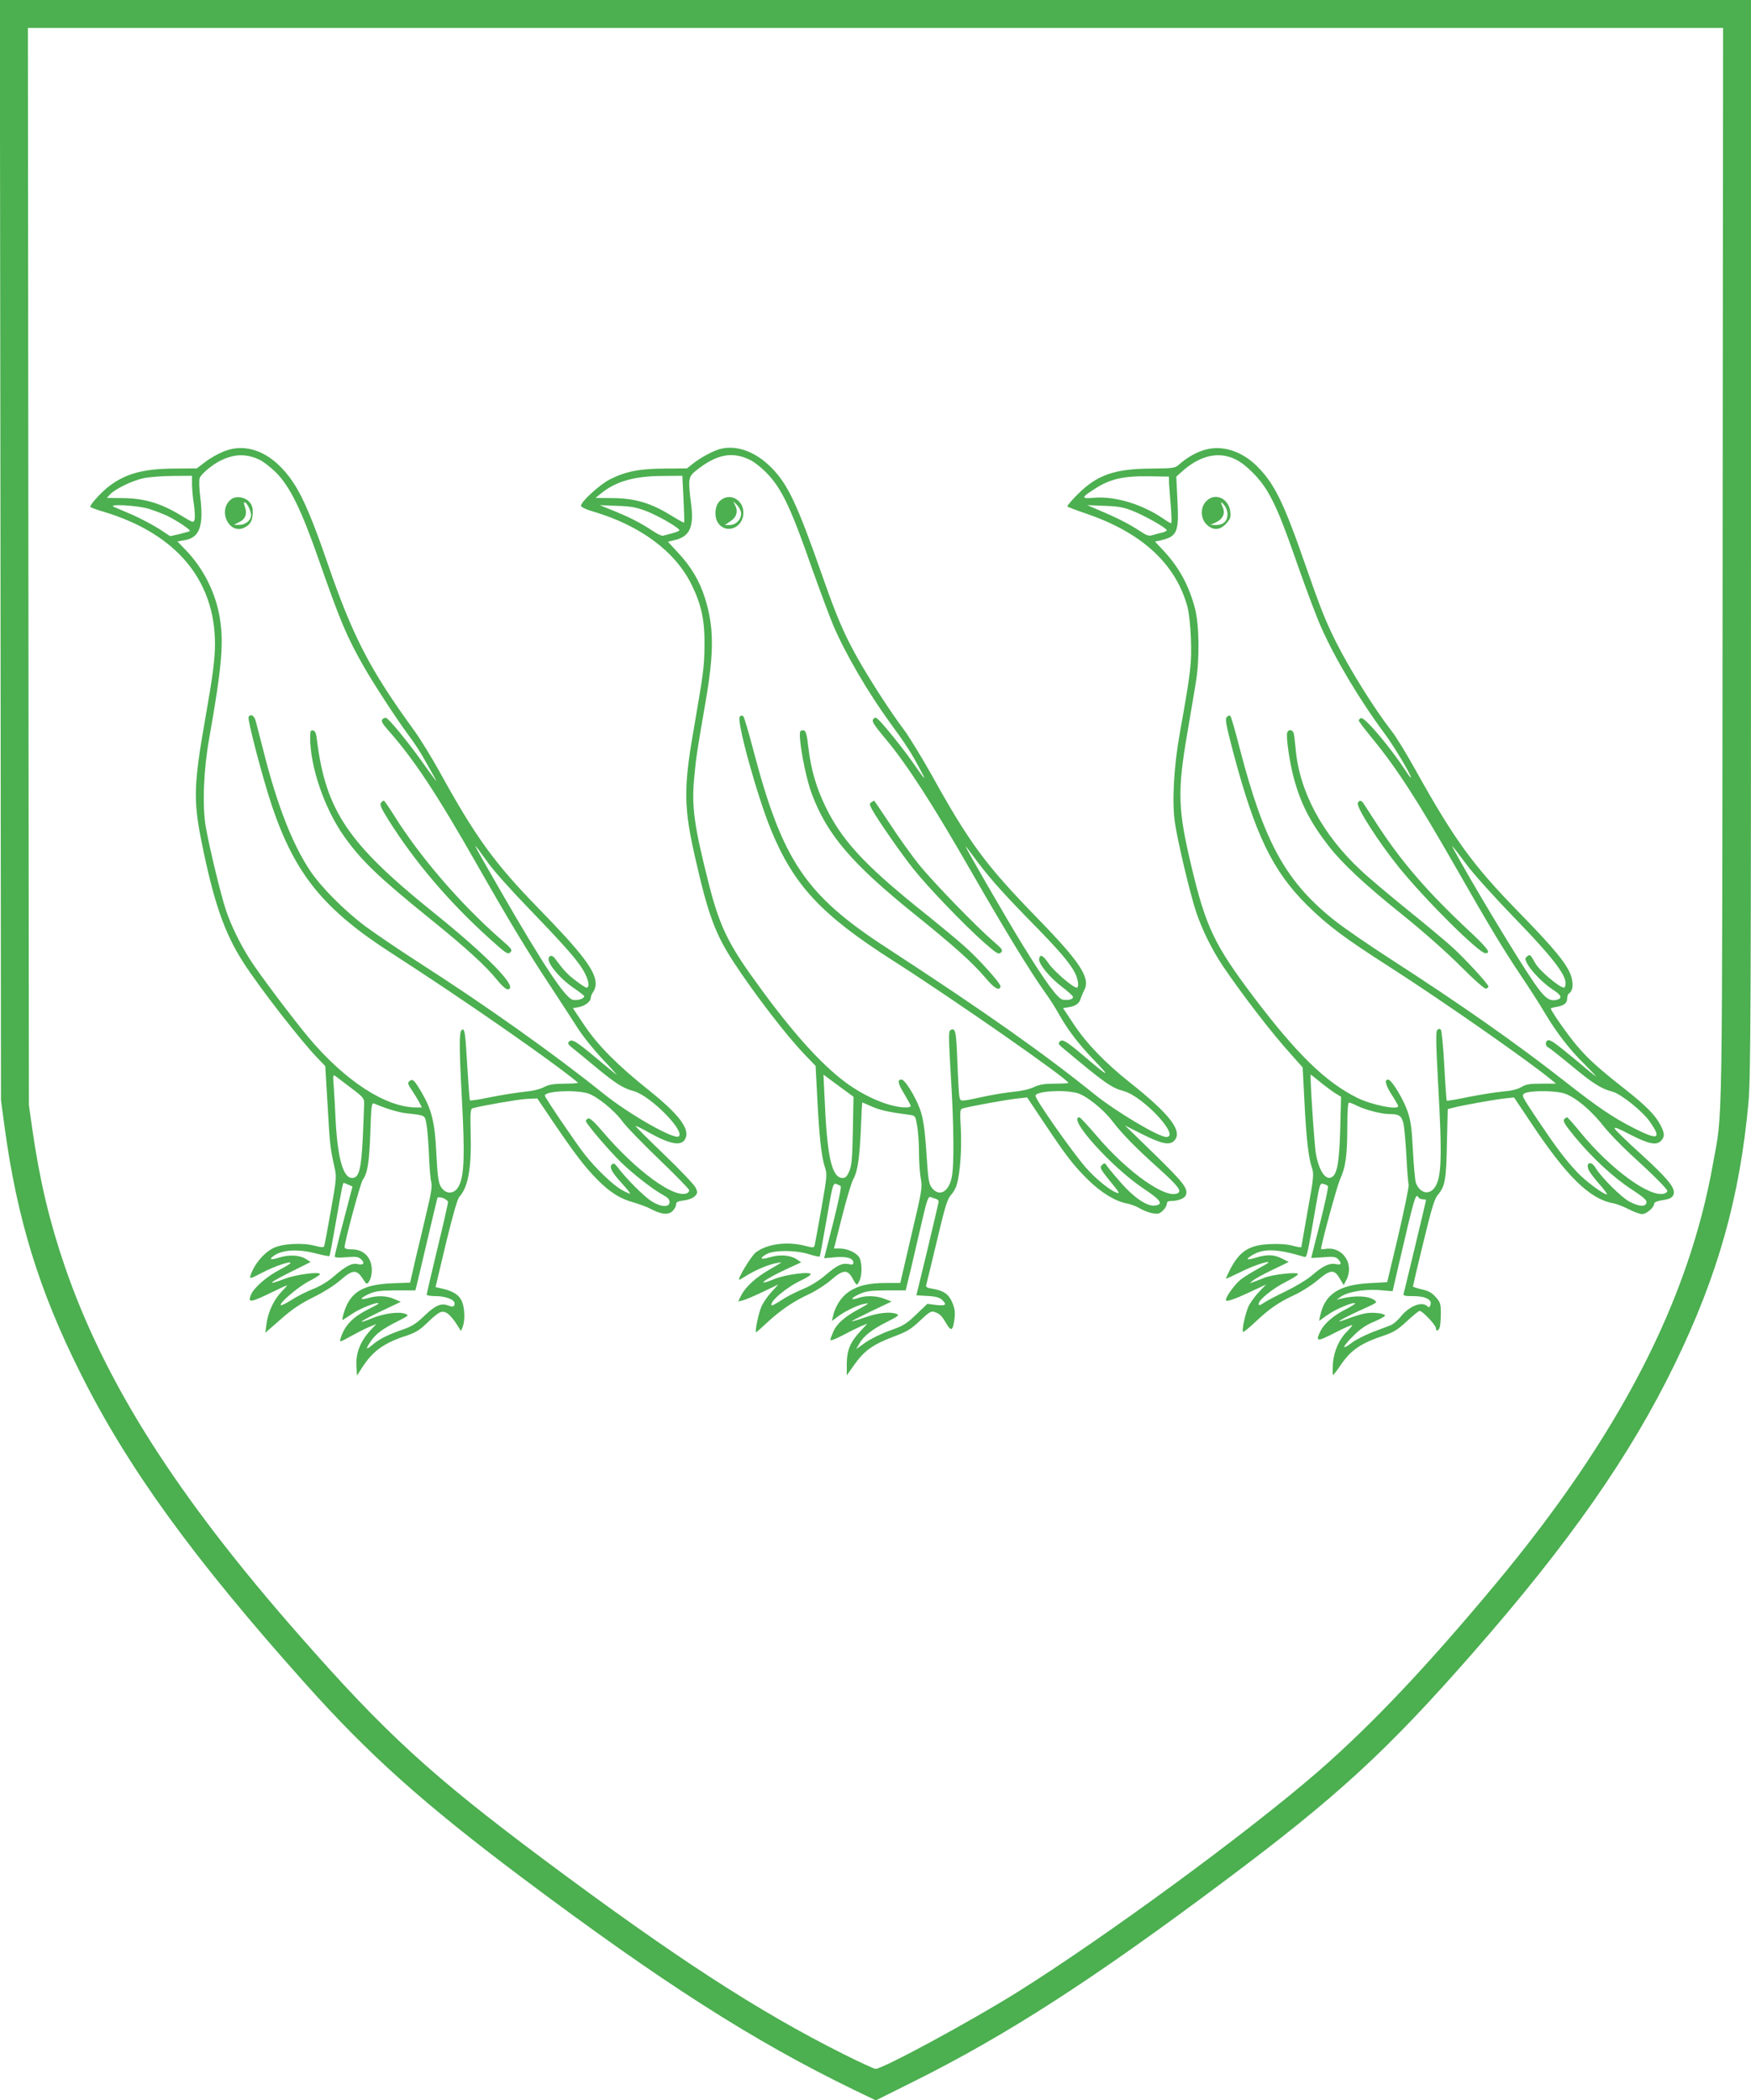
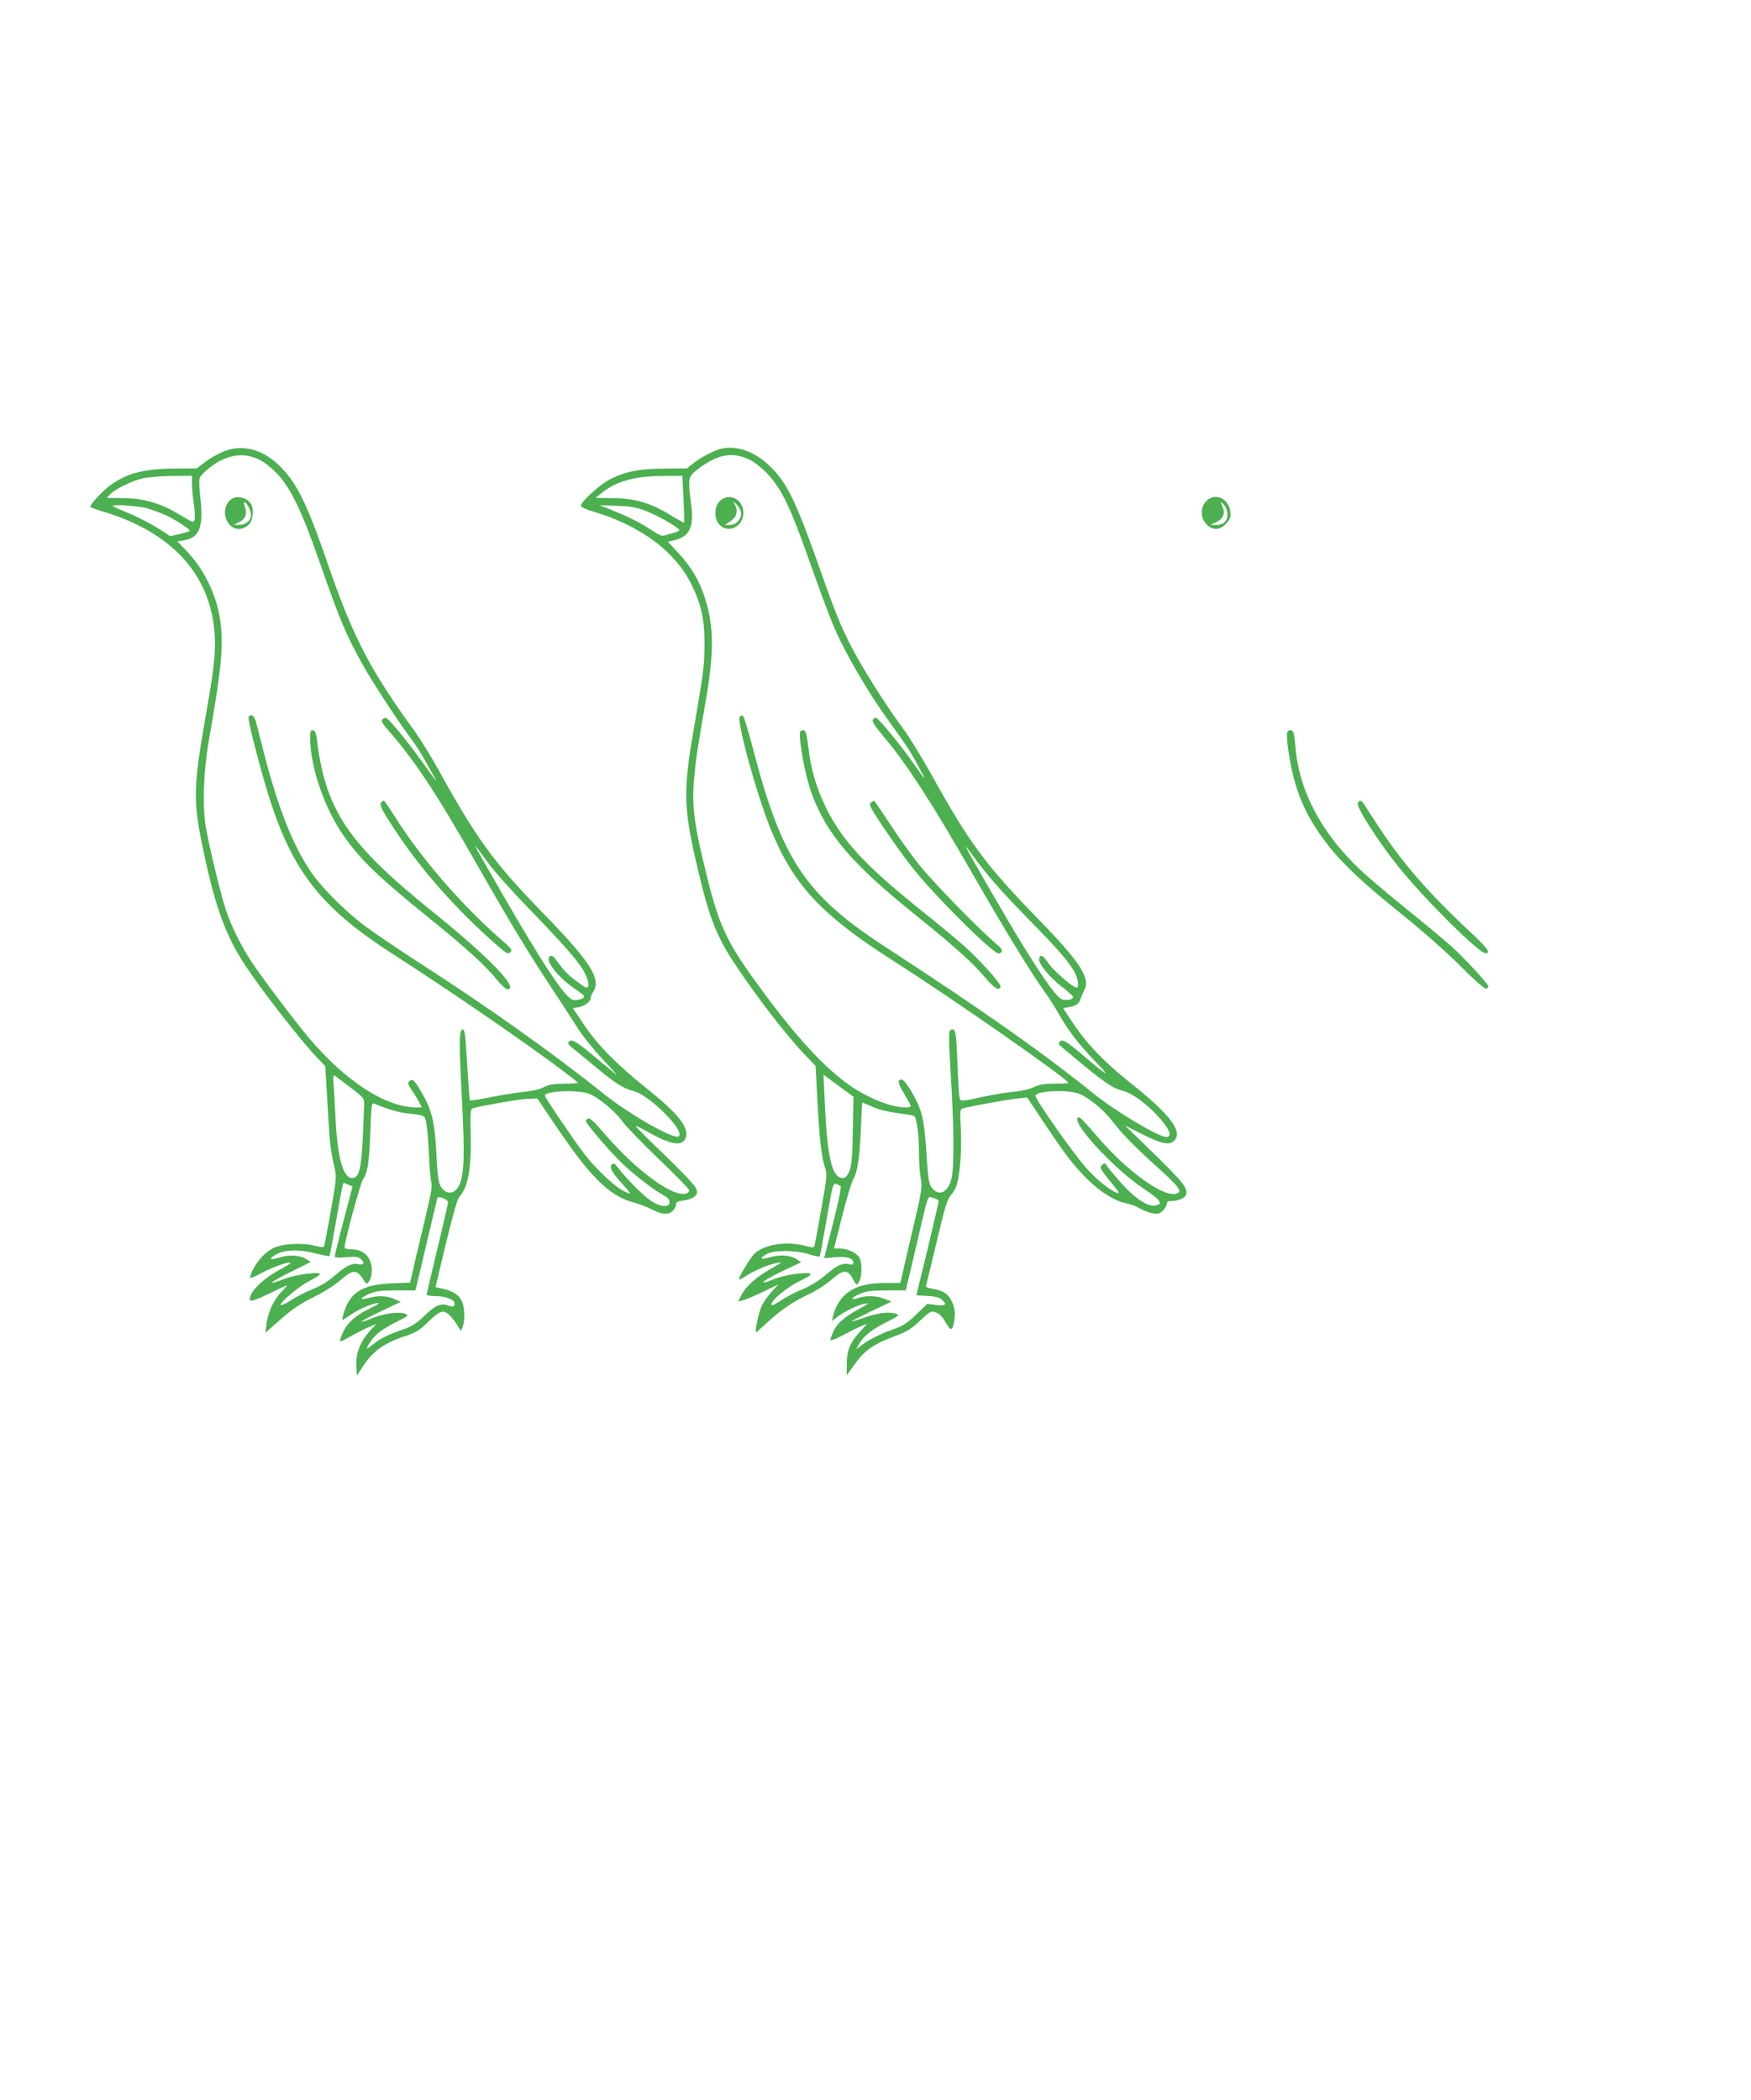
<svg xmlns="http://www.w3.org/2000/svg" version="1.0" width="1067pt" height="1280pt" viewBox="0 0 1067 1280" preserveAspectRatio="xMidYMid meet">
  <g transform="translate(0,1280) scale(0.1,-0.1)" fill="#4caf50" stroke="none">
-     <path d="M3 9448 l3 -3353 22 -165 c76 -559 210 -996 460 -1495 288 -578 685 -1127 1371 -1895 388 -435 719 -731 1316 -1180 860 -645 1413 -999 2031 -1299 l131 -63 229 114 c567 283 1085 616 1889 1218 692 517 996 797 1518 1393 590 673 962 1206 1232 1762 264 542 398 1021 450 1601 13 149 15 596 15 3443 l0 3271 -5335 0 -5336 0 4 -3352z m10494 -95 c-3 -3580 1 -3313 -58 -3643 -149 -841 -574 -1663 -1330 -2570 -419 -503 -753 -855 -1074 -1135 -428 -372 -1293 -1007 -1835 -1347 -283 -177 -820 -468 -865 -468 -8 0 -95 40 -193 89 -522 261 -1031 592 -1827 1186 -684 511 -968 771 -1489 1365 -750 853 -1187 1541 -1431 2251 -93 272 -152 519 -197 829 l-22 155 -3 3283 -3 3282 5165 0 5165 0 -3 -3277z" />
    <path d="M1358 10046 c-32 -13 -81 -41 -108 -62 l-51 -39 -137 -1 c-186 -1 -294 -30 -394 -105 -47 -35 -118 -112 -118 -128 0 -3 36 -17 81 -30 440 -132 679 -415 679 -806 0 -93 -13 -194 -60 -460 -69 -392 -72 -493 -24 -735 75 -375 140 -565 258 -748 97 -151 346 -472 449 -579 l49 -51 14 -234 c14 -247 16 -263 40 -373 16 -69 16 -71 -20 -275 -20 -113 -38 -210 -41 -216 -2 -8 -18 -7 -57 3 -75 20 -201 13 -254 -15 -60 -31 -117 -101 -138 -168 -6 -20 1 -18 70 18 74 39 174 73 174 60 0 -4 -29 -22 -65 -41 -78 -40 -157 -109 -175 -151 -22 -54 -8 -52 143 21 42 21 77 36 77 35 0 -2 -17 -21 -37 -42 -46 -49 -80 -123 -89 -193 l-7 -54 94 82 c70 62 120 95 198 134 62 30 128 72 165 104 74 65 99 67 136 10 21 -34 26 -37 36 -22 22 29 26 90 10 128 -19 46 -59 72 -113 72 -28 0 -43 4 -43 13 0 35 96 390 111 412 29 40 39 103 46 293 5 158 8 177 22 171 70 -30 148 -54 193 -59 123 -14 116 -10 127 -68 5 -29 12 -113 15 -187 3 -74 9 -148 14 -165 6 -22 0 -66 -24 -165 -17 -74 -48 -205 -69 -291 l-36 -157 -112 -4 c-183 -8 -258 -57 -295 -191 -6 -20 -7 -35 -3 -32 4 2 31 20 60 39 47 32 149 72 158 62 2 -2 -20 -15 -49 -29 -108 -53 -157 -103 -183 -186 -7 -23 -5 -23 58 12 36 20 86 46 112 57 l48 20 -38 -41 c-59 -65 -87 -136 -83 -211 l3 -63 32 50 c63 98 130 147 258 190 66 21 90 36 135 79 74 72 94 82 126 61 14 -9 38 -37 54 -62 l29 -46 11 27 c14 39 12 111 -4 151 -17 41 -50 63 -114 79 l-48 11 63 265 c42 172 70 272 82 285 54 59 75 176 69 390 -3 123 -1 146 12 150 52 15 276 54 329 57 l65 3 95 -141 c134 -197 193 -275 270 -353 78 -79 140 -118 225 -141 33 -10 80 -27 102 -39 64 -34 107 -38 133 -12 11 11 21 29 21 40 0 15 10 19 46 24 28 3 54 13 67 25 18 18 19 24 7 51 -7 17 -93 108 -191 202 -99 95 -178 174 -176 176 2 2 40 -16 83 -41 129 -72 197 -84 220 -37 30 59 -38 149 -226 299 -188 150 -310 273 -392 397 l-67 100 34 6 c39 7 75 34 75 58 0 9 7 25 15 35 8 11 15 34 15 50 -1 79 -81 185 -353 464 -263 270 -381 433 -595 822 -50 91 -122 208 -160 260 -267 367 -373 571 -527 1020 -87 253 -146 394 -204 483 -121 185 -283 257 -433 193z m219 -46 c25 -11 73 -48 108 -83 84 -87 152 -225 260 -536 129 -369 167 -460 273 -646 63 -110 201 -321 270 -414 32 -42 75 -107 96 -146 21 -38 48 -86 59 -105 31 -54 16 -35 -73 90 -86 120 -196 255 -217 264 -6 2 -17 -1 -23 -9 -8 -10 -1 -24 32 -62 159 -179 294 -382 549 -830 193 -339 309 -531 442 -732 62 -94 137 -210 167 -257 30 -48 100 -135 155 -193 55 -58 91 -99 81 -91 -11 8 -67 55 -125 103 -122 102 -146 116 -164 98 -9 -10 -5 -18 22 -39 19 -15 82 -67 140 -115 121 -100 167 -130 231 -147 100 -26 313 -240 277 -276 -24 -25 -302 133 -462 262 -301 242 -717 537 -1130 802 -115 74 -259 172 -320 217 -129 97 -271 240 -338 342 -104 157 -196 390 -277 708 -23 88 -46 177 -51 198 -9 35 -31 49 -44 27 -9 -14 87 -378 141 -539 142 -421 317 -636 738 -906 426 -274 978 -658 1128 -784 4 -3 -32 -6 -80 -6 -68 -1 -96 -5 -127 -21 -24 -13 -70 -24 -115 -28 -41 -4 -132 -18 -203 -32 -71 -15 -130 -24 -133 -21 -3 2 -10 101 -17 218 -10 178 -15 214 -27 214 -23 0 -24 -73 -5 -430 18 -338 14 -460 -19 -524 -28 -54 -84 -53 -113 2 -12 24 -18 75 -24 197 -9 190 -28 266 -90 372 -45 76 -54 85 -74 68 -12 -10 -10 -18 14 -54 15 -22 36 -56 45 -73 l17 -33 -35 0 c-186 0 -435 163 -657 428 -98 118 -294 378 -353 470 -61 94 -119 213 -150 307 -33 101 -100 380 -122 505 -22 130 -14 345 21 540 79 446 91 595 61 753 -28 147 -102 289 -204 394 l-51 53 42 7 c92 14 119 85 98 258 -7 55 -9 110 -4 122 9 23 70 75 118 101 87 45 159 49 242 12z m-407 -151 c0 -27 5 -82 11 -120 6 -39 8 -81 5 -94 -6 -23 -7 -23 -88 26 -119 72 -218 101 -345 103 l-102 1 20 22 c33 34 134 83 202 98 34 7 115 14 180 14 l117 1 0 -51z m-264 -150 c38 -12 92 -33 119 -46 62 -32 138 -83 132 -90 -3 -2 -31 -10 -62 -18 l-58 -13 -70 46 c-40 25 -112 63 -162 85 -49 21 -99 42 -110 47 -46 20 143 10 211 -11z m2072 -2163 c31 -44 142 -168 246 -275 234 -243 309 -329 342 -397 24 -49 27 -84 7 -84 -4 0 -34 19 -65 43 -50 38 -71 60 -128 137 -19 26 -45 12 -35 -19 13 -41 83 -117 148 -161 37 -25 67 -48 67 -52 0 -15 -40 -28 -69 -22 -46 10 -180 211 -443 668 -189 329 -186 322 -70 162z m-835 -1370 c68 -51 77 -62 76 -90 0 -17 -4 -110 -8 -206 -10 -200 -23 -250 -66 -250 -54 0 -88 123 -100 355 -3 66 -8 155 -11 199 -6 76 -6 78 13 65 10 -8 53 -40 96 -73z m1435 -29 c55 -15 165 -103 217 -175 22 -30 122 -133 223 -230 100 -96 182 -180 182 -187 0 -7 -7 -16 -16 -19 -79 -30 -309 139 -511 376 -49 58 -79 85 -88 81 -8 -3 -15 -10 -15 -15 0 -16 135 -174 214 -252 75 -73 196 -167 259 -201 26 -14 37 -26 37 -42 0 -34 -54 -31 -111 6 -44 28 -151 135 -201 201 -21 28 -29 32 -39 23 -18 -17 -2 -47 60 -115 28 -31 51 -59 51 -63 0 -3 -22 6 -49 21 -52 27 -162 133 -229 219 -53 67 -242 346 -242 357 0 27 175 37 258 15z m-1455 -558 l25 -11 -54 -207 c-30 -113 -54 -211 -54 -218 0 -9 19 -10 70 -6 59 5 73 3 90 -12 25 -23 16 -38 -20 -30 -36 8 -72 -11 -145 -74 -36 -32 -83 -60 -128 -78 -39 -15 -98 -45 -130 -66 -33 -21 -62 -35 -66 -32 -11 12 105 111 172 146 37 19 67 38 67 43 0 17 -145 -2 -214 -28 -120 -46 -101 -26 49 48 l108 54 -27 17 c-37 25 -102 29 -161 11 -54 -17 -69 -14 -39 8 52 39 147 45 259 16 43 -11 80 -18 82 -16 3 2 20 93 39 203 39 223 43 243 49 243 2 0 15 -5 28 -11z m607 -107 c0 -8 -29 -136 -65 -284 -36 -149 -65 -275 -65 -279 0 -5 25 -9 55 -9 59 0 115 -21 115 -44 0 -21 -10 -24 -39 -13 -43 16 -79 1 -146 -64 -49 -47 -76 -64 -131 -83 -85 -29 -142 -57 -182 -91 -42 -35 -46 -31 -16 15 33 49 69 77 164 125 71 36 73 38 50 47 -38 15 -129 3 -200 -26 -107 -43 -80 -21 50 41 l122 58 -39 17 c-44 20 -101 23 -156 7 -57 -16 -57 -3 -1 23 42 19 67 22 167 23 l118 0 9 35 c5 19 34 143 65 275 31 132 58 245 60 252 5 16 65 -6 65 -25z" />
    <path d="M1409 9757 c-86 -66 -13 -221 82 -172 36 19 49 43 49 95 0 30 -6 47 -25 65 -27 27 -79 33 -106 12z m106 -47 c8 -16 15 -38 15 -50 0 -31 -35 -60 -72 -59 l-33 0 33 17 c38 18 50 52 34 94 -14 37 3 36 23 -2z" />
    <path d="M1890 8303 c0 -178 88 -433 207 -601 106 -149 208 -247 527 -505 220 -178 338 -286 406 -371 25 -31 53 -56 62 -56 77 0 -115 199 -456 473 -514 414 -650 616 -704 1042 -5 45 -11 61 -25 63 -14 3 -17 -4 -17 -45z" />
    <path d="M2321 7906 c-8 -10 2 -33 45 -102 162 -258 369 -501 618 -726 100 -90 111 -97 125 -83 15 14 10 22 -54 77 -246 215 -495 503 -655 760 -30 48 -58 88 -61 88 -4 0 -12 -6 -18 -14z" />
    <path d="M4380 10061 c-42 -13 -113 -52 -155 -85 l-39 -31 -136 -1 c-154 -1 -236 -17 -332 -65 -62 -31 -178 -137 -178 -162 0 -7 32 -23 75 -35 287 -85 500 -243 600 -447 60 -123 80 -218 78 -375 -2 -128 -5 -152 -67 -513 -62 -357 -60 -471 14 -792 76 -332 120 -450 229 -617 126 -193 323 -450 433 -564 l68 -71 10 -194 c12 -234 25 -358 46 -421 15 -45 14 -56 -20 -250 -20 -112 -38 -212 -41 -224 -4 -20 -7 -21 -57 -8 -111 29 -233 13 -303 -40 -28 -22 -115 -166 -100 -166 3 0 24 12 46 26 52 32 121 62 170 73 22 5 39 7 39 6 0 -2 -30 -20 -67 -41 -82 -46 -148 -105 -175 -157 l-20 -40 29 7 c15 4 70 27 122 52 l94 45 -42 -46 c-24 -26 -51 -65 -61 -89 -18 -40 -42 -156 -32 -156 2 0 33 27 68 60 81 75 159 128 254 172 41 19 102 58 135 87 72 63 100 65 130 9 11 -21 23 -38 26 -38 3 0 11 11 17 25 17 38 15 117 -4 144 -20 28 -72 51 -118 51 l-34 0 49 194 c27 107 58 210 68 228 27 46 39 128 47 311 3 86 7 157 9 157 1 0 28 -11 59 -25 50 -22 98 -33 233 -51 30 -4 32 -7 42 -68 6 -34 11 -108 11 -162 0 -55 5 -126 11 -158 10 -54 7 -73 -58 -347 l-67 -289 -83 0 c-109 0 -173 -15 -230 -53 -47 -32 -84 -89 -97 -150 l-7 -29 33 25 c44 33 115 68 156 78 17 4 32 5 32 4 0 -2 -26 -18 -58 -35 -82 -44 -132 -87 -153 -134 -10 -23 -19 -46 -19 -53 0 -7 31 5 73 27 39 21 90 46 112 56 l40 16 -43 -47 c-61 -65 -82 -116 -82 -199 l0 -69 49 69 c59 83 114 121 239 168 80 30 103 44 158 96 52 50 68 60 86 54 33 -10 46 -22 75 -72 30 -51 40 -44 50 36 4 37 0 60 -15 95 -22 50 -52 70 -120 82 -33 5 -42 10 -38 23 3 10 32 130 65 268 49 208 64 256 85 279 14 15 31 44 36 64 21 70 31 217 25 338 -6 112 -6 121 12 127 39 12 271 54 330 60 l62 7 102 -153 c135 -202 178 -259 268 -348 80 -79 167 -132 236 -145 22 -4 58 -17 80 -30 22 -13 57 -27 78 -30 32 -6 42 -4 63 16 13 12 24 31 24 41 0 13 8 18 29 18 40 0 80 16 87 35 15 39 -11 74 -189 248 l-182 177 109 -55 c114 -57 162 -67 190 -39 57 56 -22 160 -269 356 -151 120 -263 236 -344 358 l-63 95 35 6 c42 7 64 23 72 52 4 12 14 36 23 54 37 73 -27 170 -288 438 -316 325 -412 455 -645 875 -60 107 -135 229 -166 271 -81 107 -214 313 -287 444 -80 144 -124 246 -211 495 -153 436 -208 554 -307 656 -100 103 -221 146 -324 115z m188 -63 c25 -11 68 -45 97 -74 96 -96 151 -209 285 -594 46 -129 103 -282 127 -340 74 -174 212 -410 345 -593 97 -133 129 -182 177 -272 51 -94 45 -90 -35 25 -59 86 -187 244 -216 268 -12 10 -18 10 -27 -2 -10 -12 4 -34 74 -118 129 -153 288 -399 525 -813 212 -369 361 -612 449 -735 26 -36 62 -92 80 -125 57 -102 121 -186 220 -289 104 -108 88 -102 -59 23 -114 97 -136 110 -153 92 -9 -10 -7 -17 14 -34 260 -218 301 -247 376 -267 120 -33 349 -280 260 -280 -47 0 -304 153 -436 259 -315 254 -671 505 -1271 896 -492 320 -633 530 -810 1205 -28 107 -55 199 -61 205 -6 5 -13 5 -21 -3 -22 -22 106 -486 191 -692 139 -337 307 -517 741 -794 373 -238 1068 -723 1070 -746 0 -3 -37 -5 -82 -5 -64 0 -93 -5 -128 -21 -26 -13 -76 -24 -120 -28 -41 -4 -117 -16 -170 -27 -162 -35 -156 -34 -163 -7 -4 13 -9 110 -13 215 -7 192 -12 213 -44 193 -10 -6 -9 -59 4 -276 19 -309 21 -551 5 -622 -19 -90 -78 -119 -122 -60 -17 22 -22 55 -32 215 -13 189 -24 242 -68 328 -33 65 -69 115 -83 115 -27 0 -24 -22 16 -87 22 -37 40 -70 40 -75 0 -4 -13 -8 -30 -8 -103 0 -270 73 -395 174 -156 124 -334 330 -552 637 -143 202 -195 315 -258 569 -86 341 -101 455 -85 627 11 123 18 168 70 468 52 303 51 456 -5 632 -32 102 -85 191 -163 274 l-62 67 45 11 c89 22 115 82 96 222 -19 150 -17 163 32 202 123 98 218 117 325 65z m-403 -239 c4 -77 6 -142 4 -144 -2 -2 -39 18 -81 44 -119 74 -219 104 -351 105 l-108 1 33 27 c90 74 203 106 374 107 l122 1 7 -141z m-222 -76 c75 -30 197 -101 197 -115 0 -4 -19 -12 -42 -18 -24 -6 -49 -13 -56 -15 -8 -3 -32 8 -55 23 -75 50 -135 82 -234 123 l-98 40 105 -4 c87 -3 118 -9 183 -34z m1983 -2095 c87 -120 168 -213 339 -388 188 -191 253 -267 286 -331 20 -40 25 -89 10 -89 -22 0 -137 99 -169 145 -36 53 -55 63 -60 30 -4 -30 65 -113 138 -169 36 -27 66 -54 68 -61 4 -15 -27 -24 -62 -18 -31 6 -106 109 -246 336 -97 158 -351 597 -345 597 2 0 20 -24 41 -52z m-729 -1678 c-3 -168 -7 -213 -21 -247 -14 -33 -24 -43 -41 -43 -66 0 -95 126 -110 482 l-7 148 92 -68 91 -67 -4 -205z m1362 229 c54 -12 161 -96 219 -172 58 -76 142 -162 270 -277 129 -116 153 -147 131 -161 -68 -44 -307 124 -498 350 -52 61 -99 111 -103 111 -78 0 197 -306 391 -435 106 -70 123 -97 68 -103 -46 -6 -124 46 -201 133 -39 44 -78 91 -88 105 -15 23 -17 24 -33 9 -15 -15 -12 -22 49 -98 58 -70 63 -79 39 -70 -43 16 -127 85 -186 152 -85 98 -307 414 -307 438 0 27 160 39 249 18z m-1436 -569 c5 -4 -16 -105 -46 -223 l-55 -216 67 6 c72 6 111 -6 111 -33 0 -12 -7 -14 -28 -9 -40 8 -69 -5 -143 -68 -41 -35 -92 -66 -143 -87 -43 -18 -101 -48 -128 -67 -28 -18 -53 -32 -55 -29 -19 19 91 112 185 155 29 14 52 29 52 34 0 19 -152 -1 -219 -28 -126 -52 -67 -4 79 63 l82 38 -28 19 c-39 25 -100 30 -162 12 -58 -18 -69 -7 -19 20 45 24 173 24 255 -1 34 -11 64 -17 67 -15 2 3 21 105 42 227 36 209 39 221 58 216 11 -4 24 -10 28 -14z m580 -77 c9 -3 17 -10 17 -17 -1 -6 -31 -137 -68 -291 l-68 -280 51 -3 c67 -3 91 -9 109 -28 28 -27 18 -34 -39 -28 l-54 7 -68 -65 c-59 -57 -79 -69 -158 -97 -49 -17 -116 -50 -149 -72 l-59 -42 19 33 c28 48 76 86 167 132 68 34 79 42 62 49 -40 16 -112 8 -192 -20 -46 -16 -83 -27 -83 -24 0 2 55 30 121 62 l122 58 -42 16 c-48 20 -114 22 -160 6 -52 -18 -48 -1 5 23 42 19 67 22 166 23 l117 0 35 145 c18 80 49 209 67 288 27 117 36 141 49 136 8 -3 23 -9 33 -11z" />
    <path d="M4385 9745 c-30 -29 -34 -97 -9 -133 50 -71 154 -28 154 63 0 83 -90 126 -145 70z m130 -65 c9 -37 -27 -80 -67 -80 l-31 0 34 23 c38 25 48 61 28 99 l-11 23 20 -20 c12 -11 24 -31 27 -45z" />
    <path d="M4877 8343 c-15 -28 29 -274 70 -382 93 -249 245 -426 622 -730 248 -200 357 -298 436 -391 55 -65 83 -81 92 -54 5 16 -131 168 -224 250 -44 39 -170 144 -281 232 -329 266 -464 414 -562 616 -58 121 -87 223 -104 359 -9 80 -15 102 -28 105 -9 2 -18 -1 -21 -5z" />
    <path d="M5310 7910 c-12 -8 -12 -12 0 -37 32 -61 180 -274 255 -368 93 -117 314 -346 434 -452 76 -66 86 -72 100 -59 14 14 9 21 -44 67 -110 95 -369 363 -455 469 -46 58 -126 169 -177 248 -52 78 -95 142 -96 142 -1 0 -9 -4 -17 -10z" />
-     <path d="M7325 10053 c-51 -18 -100 -48 -143 -87 -22 -19 -37 -21 -170 -22 -223 -2 -327 -39 -445 -157 -38 -38 -66 -71 -63 -74 3 -3 54 -23 113 -43 339 -115 545 -304 618 -565 10 -37 19 -115 22 -200 5 -149 0 -195 -67 -570 -37 -204 -49 -420 -31 -546 16 -113 93 -438 130 -548 37 -110 97 -231 164 -331 118 -174 296 -406 413 -535 l72 -81 11 -214 c12 -230 25 -339 46 -400 12 -35 10 -59 -26 -257 -21 -120 -39 -221 -39 -224 0 -3 -24 0 -52 8 -34 9 -84 13 -138 10 -129 -5 -187 -43 -246 -158 -13 -27 -24 -50 -24 -52 0 -3 39 15 88 39 72 37 172 71 172 59 0 -2 -30 -20 -67 -40 -36 -20 -82 -48 -101 -63 -34 -25 -92 -105 -92 -125 0 -14 45 0 149 49 l96 45 -41 -43 c-23 -24 -52 -63 -64 -86 -20 -42 -45 -151 -35 -160 2 -3 36 24 74 60 87 82 142 120 237 164 42 19 105 59 141 89 80 68 103 70 136 14 l25 -42 16 31 c50 97 -21 205 -125 190 -16 -3 -29 -3 -29 -1 0 28 97 382 115 423 35 75 45 148 45 323 0 95 4 147 10 147 6 0 28 -9 48 -19 47 -24 149 -51 193 -51 63 0 78 -9 90 -53 6 -22 14 -113 19 -201 4 -89 11 -168 14 -176 3 -8 -25 -145 -62 -305 l-69 -290 -109 -6 c-184 -10 -271 -67 -299 -197 l-7 -33 51 36 c48 35 158 81 168 71 3 -3 -23 -19 -56 -36 -74 -37 -133 -88 -155 -134 -31 -65 -22 -66 89 -9 58 30 105 50 105 46 0 -4 -14 -21 -31 -38 -49 -48 -81 -121 -87 -197 -2 -38 -2 -68 1 -68 4 0 24 26 46 59 64 94 124 134 265 181 57 19 83 35 138 86 37 35 73 64 79 64 17 0 99 -87 99 -105 0 -23 17 -18 24 8 3 12 6 50 6 84 0 55 -3 66 -31 97 -23 26 -43 38 -85 47 -29 7 -54 15 -54 18 0 3 28 124 63 267 52 214 68 268 90 293 43 51 50 92 54 313 l5 208 36 9 c53 14 247 49 313 56 l55 6 99 -148 c220 -332 361 -471 505 -497 19 -3 62 -20 94 -36 32 -17 70 -30 83 -30 26 0 73 41 73 63 0 9 16 16 46 21 54 7 74 20 74 49 0 37 -50 95 -201 233 -82 74 -153 143 -159 154 -7 14 18 4 95 -36 113 -58 160 -67 188 -36 22 24 21 44 -4 93 -30 60 -89 120 -219 222 -167 132 -223 183 -294 267 -55 65 -156 210 -156 223 0 2 16 7 36 10 45 8 64 23 64 53 0 12 5 26 11 29 23 15 28 54 14 102 -22 72 -99 167 -320 393 -280 287 -390 438 -625 859 -56 101 -123 212 -150 245 -106 137 -253 372 -341 547 -63 127 -93 202 -191 484 -128 368 -185 482 -291 586 -98 96 -223 131 -332 92z m206 -54 c62 -31 145 -114 190 -190 55 -91 95 -190 195 -477 48 -136 108 -296 135 -356 86 -194 239 -450 389 -651 58 -78 169 -265 157 -265 -2 0 -17 19 -32 43 -94 144 -250 328 -271 320 -8 -3 -14 -9 -14 -15 0 -5 38 -55 84 -111 149 -182 269 -368 506 -782 202 -354 289 -499 399 -663 53 -79 118 -180 144 -225 70 -118 149 -221 238 -309 43 -43 76 -78 74 -78 -3 0 -47 35 -97 78 -141 117 -174 142 -192 142 -19 0 -22 -36 -3 -43 7 -3 71 -53 141 -111 131 -109 181 -141 252 -160 51 -13 183 -119 227 -182 75 -107 52 -116 -97 -40 -128 65 -218 126 -423 287 -292 229 -631 467 -1068 749 -121 78 -266 178 -323 222 -305 240 -437 477 -588 1058 -26 102 -51 189 -56 195 -5 6 -13 4 -22 -5 -12 -13 -6 -44 40 -220 133 -499 239 -718 448 -926 124 -123 229 -202 506 -379 315 -202 849 -575 979 -683 l33 -27 -89 0 c-71 0 -95 -4 -123 -21 -24 -14 -62 -23 -113 -27 -43 -4 -136 -19 -208 -33 -71 -15 -131 -25 -133 -23 -2 2 -9 98 -15 214 -6 115 -16 214 -21 219 -7 7 -14 6 -22 -2 -9 -9 -8 -80 5 -320 26 -459 22 -583 -22 -642 -34 -46 -89 -32 -113 30 -5 14 -13 102 -18 195 -7 140 -13 183 -33 242 -25 72 -92 184 -114 191 -29 9 -22 -29 16 -88 23 -35 41 -67 41 -72 0 -25 -162 7 -250 51 -193 96 -367 266 -632 616 -239 318 -290 425 -378 795 -83 349 -86 456 -24 817 19 114 43 251 51 303 24 143 21 354 -6 455 -38 141 -98 250 -194 352 l-49 52 28 6 c108 24 119 49 109 244 l-7 146 29 26 c113 104 230 131 334 78z m-407 -149 c2 -25 6 -89 11 -142 4 -54 5 -98 2 -98 -3 0 -26 13 -50 30 -130 88 -294 137 -421 126 -79 -7 -79 1 3 53 95 62 174 80 335 78 l119 -2 1 -45z m-219 -165 c76 -31 205 -104 205 -117 0 -4 -12 -10 -27 -14 -16 -3 -41 -10 -57 -15 -26 -8 -37 -4 -81 25 -64 42 -136 79 -240 123 l-80 34 105 -4 c86 -3 118 -9 175 -32z m2035 -2159 c41 -55 170 -198 286 -318 221 -227 314 -345 314 -399 0 -16 -4 -29 -9 -29 -28 0 -152 105 -176 150 -29 52 -32 55 -49 41 -14 -12 -14 -16 0 -44 24 -45 99 -122 155 -158 54 -34 62 -54 25 -63 -44 -11 -73 10 -139 106 -104 151 -386 620 -495 823 -11 22 17 -14 88 -109z m-888 -1327 c35 -28 76 -58 92 -67 l28 -17 -5 -195 c-6 -202 -18 -274 -50 -294 -37 -24 -79 35 -98 140 -10 52 -38 484 -32 484 2 0 31 -23 65 -51z m1467 -60 c65 -14 167 -95 251 -201 34 -43 109 -121 168 -175 137 -125 222 -210 222 -222 0 -5 -7 -12 -16 -15 -83 -32 -328 145 -514 373 -41 50 -77 91 -81 91 -4 0 -12 -6 -18 -13 -8 -11 7 -35 67 -108 107 -129 236 -248 347 -320 73 -48 92 -65 88 -80 -7 -26 -43 -24 -102 6 -48 24 -175 150 -209 208 -28 47 -64 29 -38 -20 8 -15 38 -54 66 -85 28 -32 47 -58 42 -58 -22 0 -132 82 -182 136 -74 79 -128 151 -244 324 -95 143 -96 144 -74 157 28 15 160 17 227 2z m-1427 -568 c4 -3 -17 -103 -47 -221 -30 -118 -55 -216 -55 -217 0 -1 33 1 73 4 60 5 76 3 90 -11 25 -26 21 -38 -11 -31 -40 8 -78 -9 -142 -64 -31 -28 -101 -70 -160 -99 -58 -28 -120 -60 -137 -72 -27 -18 -33 -19 -33 -7 0 25 89 96 168 135 39 20 72 41 72 46 0 15 -152 -1 -205 -22 -27 -11 -59 -23 -70 -27 l-20 -7 20 17 c11 10 64 39 119 65 l99 48 -41 21 c-49 25 -91 26 -157 6 -57 -17 -67 -13 -32 10 72 47 152 46 326 -6 15 -4 18 12 71 319 22 125 24 132 44 126 12 -3 24 -9 28 -13z m553 -71 c3 -5 15 -10 26 -10 10 0 19 -2 19 -4 0 -5 -130 -547 -136 -568 -5 -16 2 -18 59 -18 74 0 116 -22 103 -55 -5 -14 -9 -16 -18 -7 -33 33 -111 2 -165 -66 -17 -21 -44 -44 -60 -50 -15 -6 -65 -25 -111 -42 -45 -18 -103 -47 -127 -66 -63 -48 -56 -23 13 45 40 40 77 66 125 85 37 16 67 33 67 37 0 13 -67 22 -115 15 -24 -4 -71 -18 -105 -31 -116 -45 -49 -4 105 65 65 29 69 33 51 45 -36 27 -118 31 -206 9 l-25 -6 22 16 c41 31 141 49 234 43 l85 -7 33 143 c104 447 107 458 126 427z" />
    <path d="M7349 9744 c-35 -37 -34 -104 3 -140 39 -39 83 -37 121 6 25 28 28 39 24 72 -11 83 -95 118 -148 62z m131 -77 c0 -43 -25 -67 -69 -67 l-36 1 32 14 c42 18 61 55 45 90 -17 38 -14 43 8 16 11 -13 20 -37 20 -54z" />
    <path d="M7844 8335 c-9 -21 14 -178 38 -270 42 -159 101 -275 213 -420 87 -111 217 -233 455 -424 123 -99 262 -222 348 -308 91 -91 149 -142 158 -139 8 3 14 9 14 13 -1 16 -147 174 -225 244 -44 40 -168 143 -275 229 -107 87 -232 192 -277 235 -235 218 -376 482 -398 743 -4 37 -8 77 -11 90 -5 25 -32 30 -40 7z" />
    <path d="M8274 7905 c-10 -25 128 -240 251 -392 163 -201 487 -523 527 -523 36 0 15 29 -109 145 -242 226 -401 411 -542 626 -42 64 -82 126 -89 137 -14 25 -30 28 -38 7z" />
  </g>
</svg>